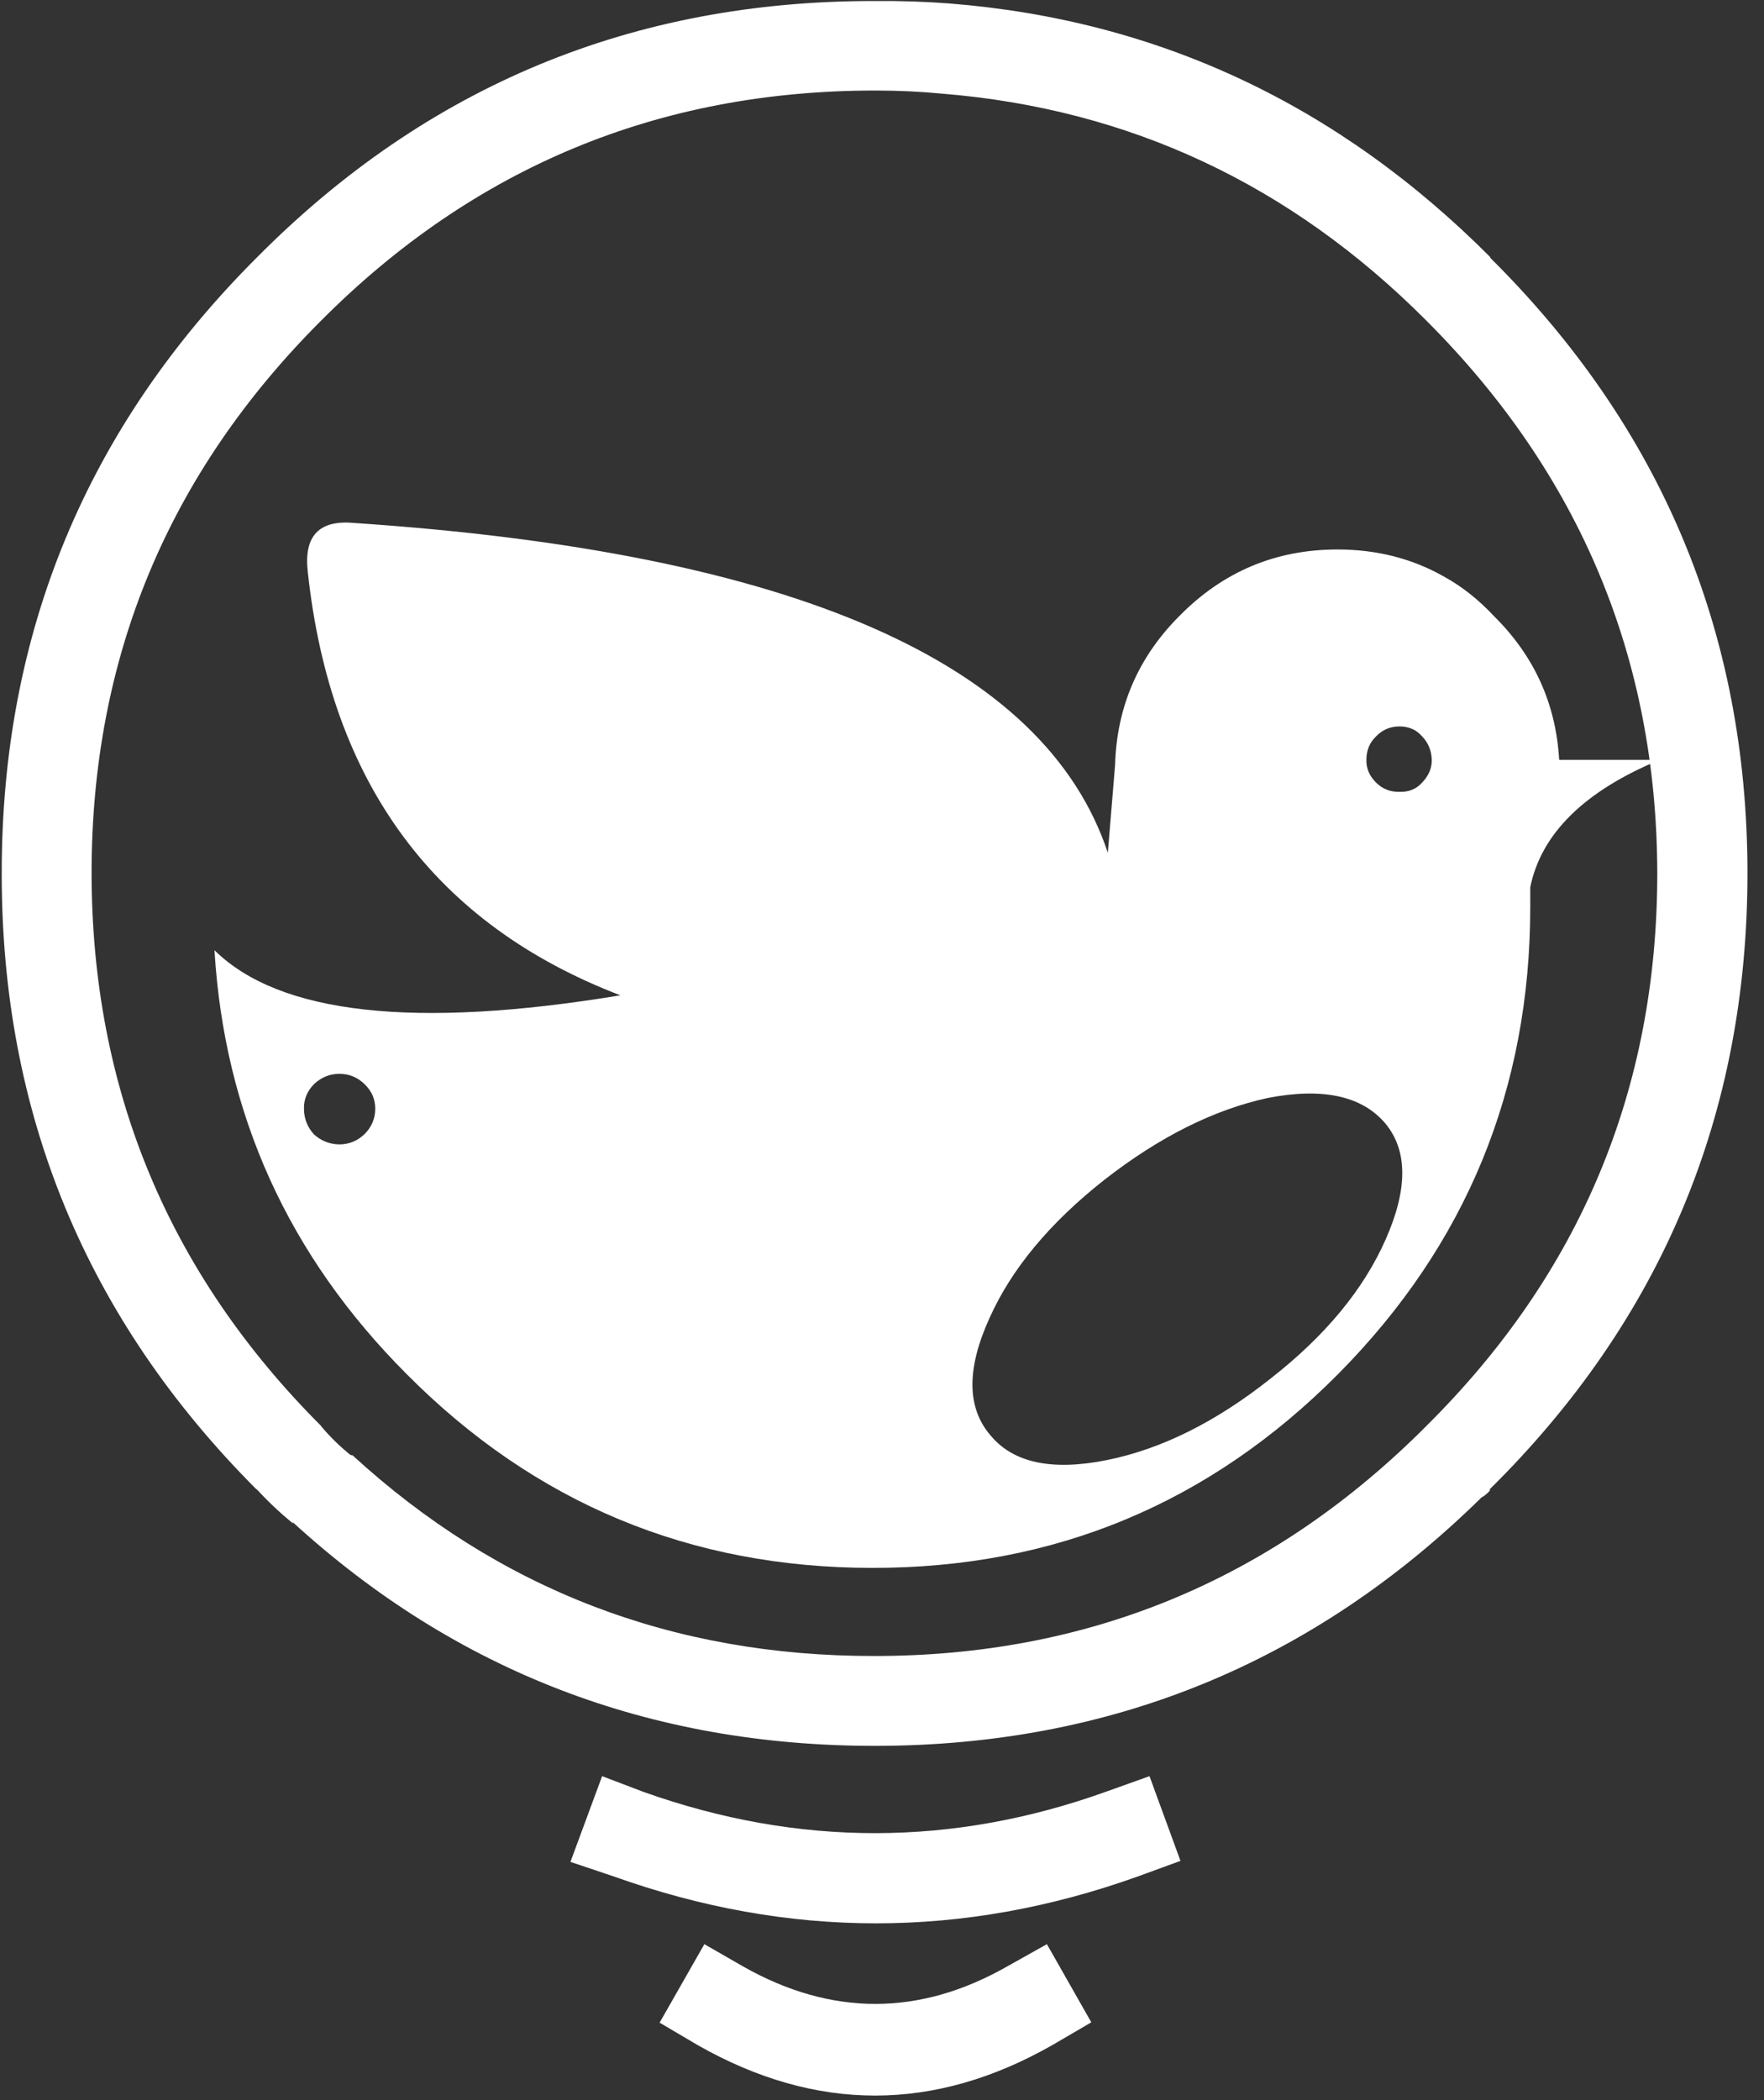
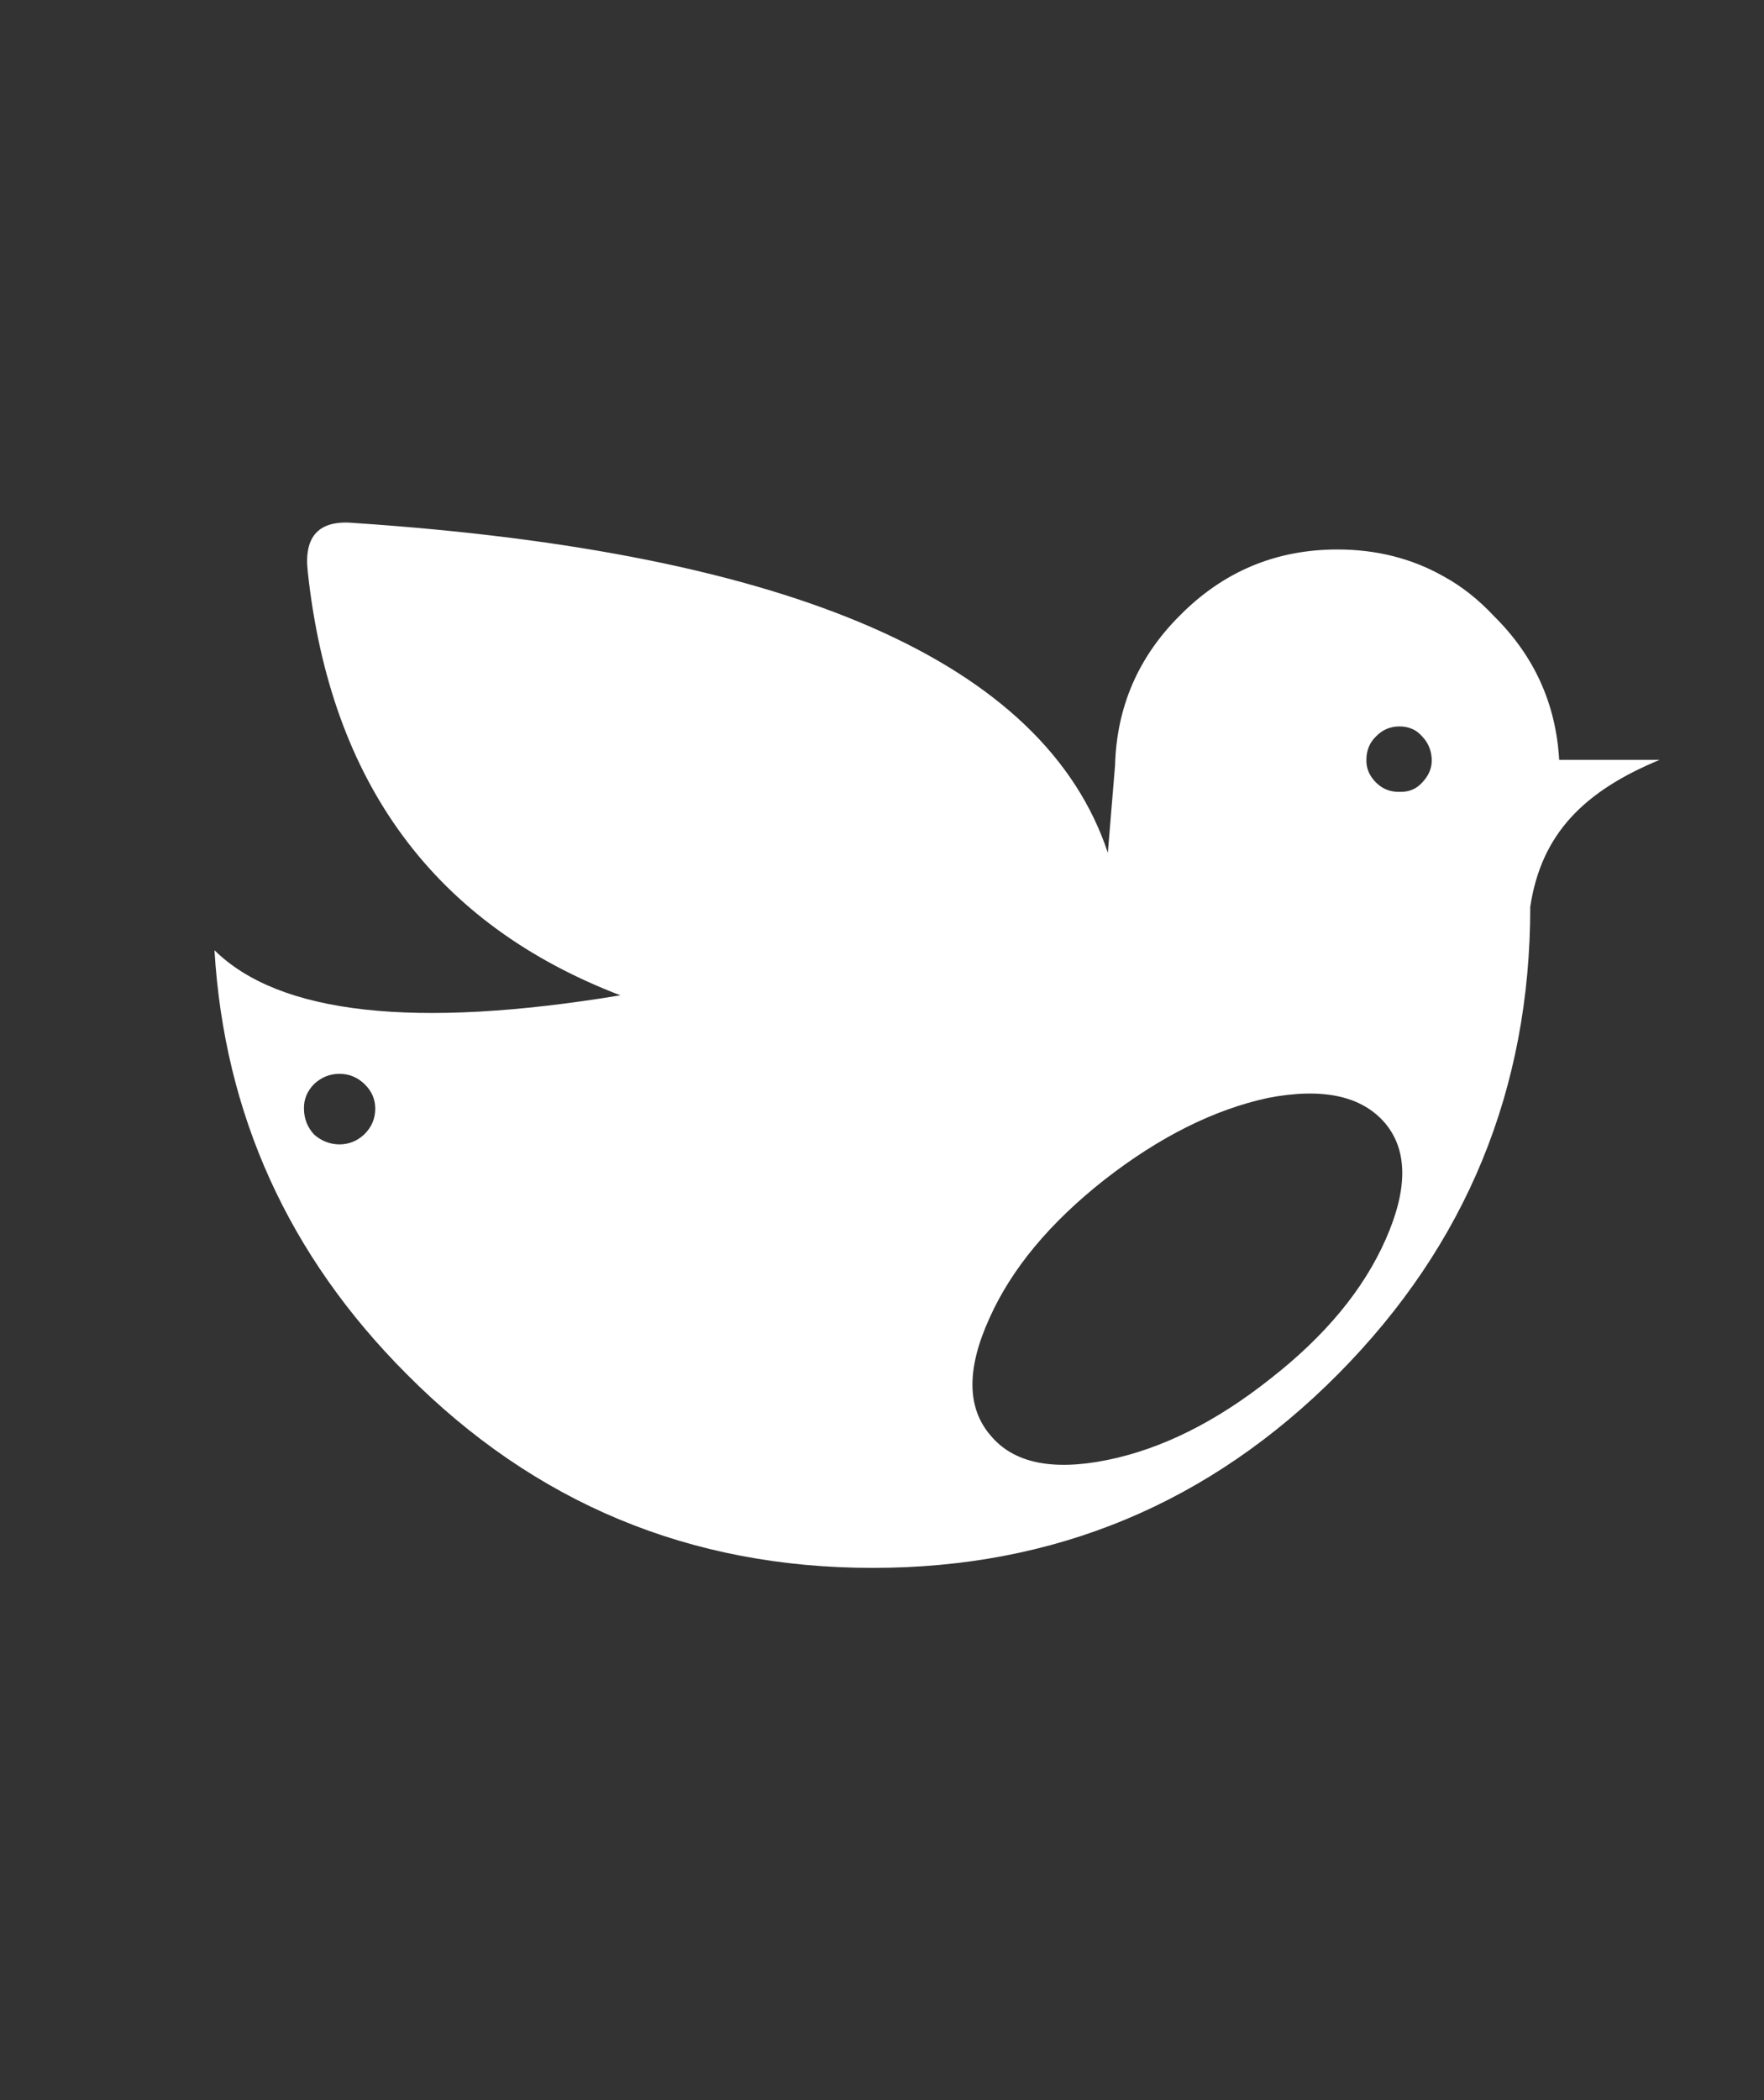
<svg xmlns="http://www.w3.org/2000/svg" width="84px" height="100px" viewBox="0 0 84 100" version="1.1">
  <rect x="0" y="0" width="84" height="100" fill="#333333" stroke="none" />
  <title>neolux_logo_2018-notext</title>
  <desc>Created with Sketch.</desc>
  <defs />
  <g id="Page-1" stroke="none" stroke-width="1" fill="none" fill-rule="evenodd">
    <g id="Desktop-Copy" transform="translate(-63, -45)" fill="#FFFFFF" fill-rule="nonzero">
      <g id="neolux_logo_2018-notext" transform="translate(63, 45)">
        <g id="Group">
          <g id="Layer0_0_FILL-link">
            <g id="Layer0_0_FILL">
-               <path d="M31.41,96.311 L33.246,97.393 C38.874,100.585 44.497,100.579 50.115,97.377 L51.967,96.295 L49.852,92.574 L47.951,93.639 C43.776,96.011 39.59,96.011 35.393,93.639 L33.541,92.574 L31.41,96.311 Z M30.656,85.328 L28.672,84.574 L27.164,88.656 L29.213,89.344 C37.552,92.328 45.88,92.328 54.197,89.344 L56.213,88.607 L54.738,84.574 L52.721,85.295 C45.388,87.94 38.033,87.951 30.656,85.328 Z M70.934,12.246 L70.984,12.262 C63.738,4.984 55.142,0.951 45.197,0.164 C44.06,0.077 42.88,0.038 41.656,0.049 C30.148,0.027 20.35,4.087 12.262,12.23 C4.131,20.339 0.071,30.126 0.082,41.59 C0.071,53.022 4.109,62.792 12.197,70.902 L12.246,70.934 C12.781,71.514 13.35,72.049 13.951,72.541 L13.934,72.475 C21.705,79.579 30.945,83.131 41.656,83.131 C52.891,83.131 62.525,79.186 70.557,71.295 L70.623,71.262 C70.765,71.164 70.88,71.06 70.967,70.951 L70.918,70.934 C79.115,62.847 83.213,53.055 83.213,41.557 C83.202,30.115 79.109,20.344 70.934,12.246 Z M44.852,4.459 C53.77,5.18 61.459,8.781 67.918,15.262 C75.23,22.574 78.896,31.344 78.918,41.574 C78.918,51.858 75.251,60.634 67.918,67.902 C67.82,68 67.71,68.109 67.59,68.23 C60.377,75.311 51.727,78.852 41.639,78.852 C32.033,78.863 23.749,75.678 16.787,69.295 C16.754,69.295 16.721,69.29 16.689,69.279 C16.197,68.885 15.738,68.437 15.311,67.934 L15.295,67.902 C8.016,60.623 4.372,51.847 4.361,41.574 C4.361,31.322 8,22.557 15.279,15.279 C22.557,7.967 31.355,4.311 41.672,4.311 C42.787,4.311 43.847,4.361 44.852,4.459 Z" id="Shape" />
-             </g>
+               </g>
          </g>
        </g>
        <g id="Group" transform="translate(10.164, 24.59)">
          <g id="Layer0_0_MEMBER_0_MEMBER_0_FILL-link">
            <g id="Layer0_0_MEMBER_0_MEMBER_0_FILL">
-               <path d="M68.869,11.59 L64.082,11.59 C63.929,8.923 62.896,6.645 60.984,4.754 C60.24,3.956 59.437,3.322 58.574,2.852 C57.066,2 55.383,1.574 53.525,1.574 C50.585,1.574 48.077,2.628 46,4.738 C44.033,6.705 43.011,9.077 42.934,11.852 L42.59,16.016 C39.574,6.945 27.607,1.71 6.689,0.311 C5.027,0.158 4.295,0.934 4.492,2.639 C5.574,12.694 10.536,19.415 19.377,22.803 C9.585,24.421 3.142,23.705 0.049,20.656 C0.519,28.47 3.568,35.197 9.197,40.836 C15.306,46.989 22.699,50.066 31.377,50.066 C40.044,50.077 47.437,47 53.557,40.836 C59.656,34.683 62.705,27.268 62.705,18.59 L62.705,17.656 C63.23,15.098 65.284,13.077 68.869,11.59 Z M55.361,12.672 C55.044,12.355 54.891,11.995 54.902,11.59 C54.902,11.142 55.055,10.77 55.361,10.475 C55.667,10.158 56.038,10 56.475,10 C56.923,10 57.284,10.158 57.557,10.475 C57.852,10.781 58.005,11.158 58.016,11.607 C58.016,12 57.863,12.355 57.557,12.672 C57.284,12.978 56.929,13.126 56.492,13.115 C56.044,13.126 55.667,12.978 55.361,12.672 Z M4.787,29.426 C4.47,29.077 4.311,28.667 4.311,28.197 C4.301,27.76 4.459,27.372 4.787,27.033 C5.137,26.705 5.541,26.541 6,26.541 C6.459,26.541 6.858,26.705 7.197,27.033 C7.536,27.361 7.705,27.749 7.705,28.197 C7.705,28.667 7.536,29.071 7.197,29.41 C6.858,29.738 6.454,29.902 5.984,29.902 C5.525,29.891 5.126,29.732 4.787,29.426 Z M50.213,27.689 C52.825,27.186 54.689,27.59 55.803,28.902 C56.874,30.191 56.88,32.033 55.82,34.426 C54.77,36.809 52.945,39.016 50.344,41.049 C47.743,43.115 45.142,44.41 42.541,44.934 C39.929,45.459 38.082,45.066 37,43.754 C35.874,42.443 35.858,40.585 36.951,38.18 C38,35.831 39.831,33.628 42.443,31.574 C45.055,29.541 47.645,28.246 50.213,27.689 Z" id="Shape" />
+               <path d="M68.869,11.59 L64.082,11.59 C63.929,8.923 62.896,6.645 60.984,4.754 C60.24,3.956 59.437,3.322 58.574,2.852 C57.066,2 55.383,1.574 53.525,1.574 C50.585,1.574 48.077,2.628 46,4.738 C44.033,6.705 43.011,9.077 42.934,11.852 L42.59,16.016 C39.574,6.945 27.607,1.71 6.689,0.311 C5.027,0.158 4.295,0.934 4.492,2.639 C5.574,12.694 10.536,19.415 19.377,22.803 C9.585,24.421 3.142,23.705 0.049,20.656 C0.519,28.47 3.568,35.197 9.197,40.836 C15.306,46.989 22.699,50.066 31.377,50.066 C40.044,50.077 47.437,47 53.557,40.836 C59.656,34.683 62.705,27.268 62.705,18.59 C63.23,15.098 65.284,13.077 68.869,11.59 Z M55.361,12.672 C55.044,12.355 54.891,11.995 54.902,11.59 C54.902,11.142 55.055,10.77 55.361,10.475 C55.667,10.158 56.038,10 56.475,10 C56.923,10 57.284,10.158 57.557,10.475 C57.852,10.781 58.005,11.158 58.016,11.607 C58.016,12 57.863,12.355 57.557,12.672 C57.284,12.978 56.929,13.126 56.492,13.115 C56.044,13.126 55.667,12.978 55.361,12.672 Z M4.787,29.426 C4.47,29.077 4.311,28.667 4.311,28.197 C4.301,27.76 4.459,27.372 4.787,27.033 C5.137,26.705 5.541,26.541 6,26.541 C6.459,26.541 6.858,26.705 7.197,27.033 C7.536,27.361 7.705,27.749 7.705,28.197 C7.705,28.667 7.536,29.071 7.197,29.41 C6.858,29.738 6.454,29.902 5.984,29.902 C5.525,29.891 5.126,29.732 4.787,29.426 Z M50.213,27.689 C52.825,27.186 54.689,27.59 55.803,28.902 C56.874,30.191 56.88,32.033 55.82,34.426 C54.77,36.809 52.945,39.016 50.344,41.049 C47.743,43.115 45.142,44.41 42.541,44.934 C39.929,45.459 38.082,45.066 37,43.754 C35.874,42.443 35.858,40.585 36.951,38.18 C38,35.831 39.831,33.628 42.443,31.574 C45.055,29.541 47.645,28.246 50.213,27.689 Z" id="Shape" />
            </g>
          </g>
        </g>
      </g>
    </g>
  </g>
</svg>